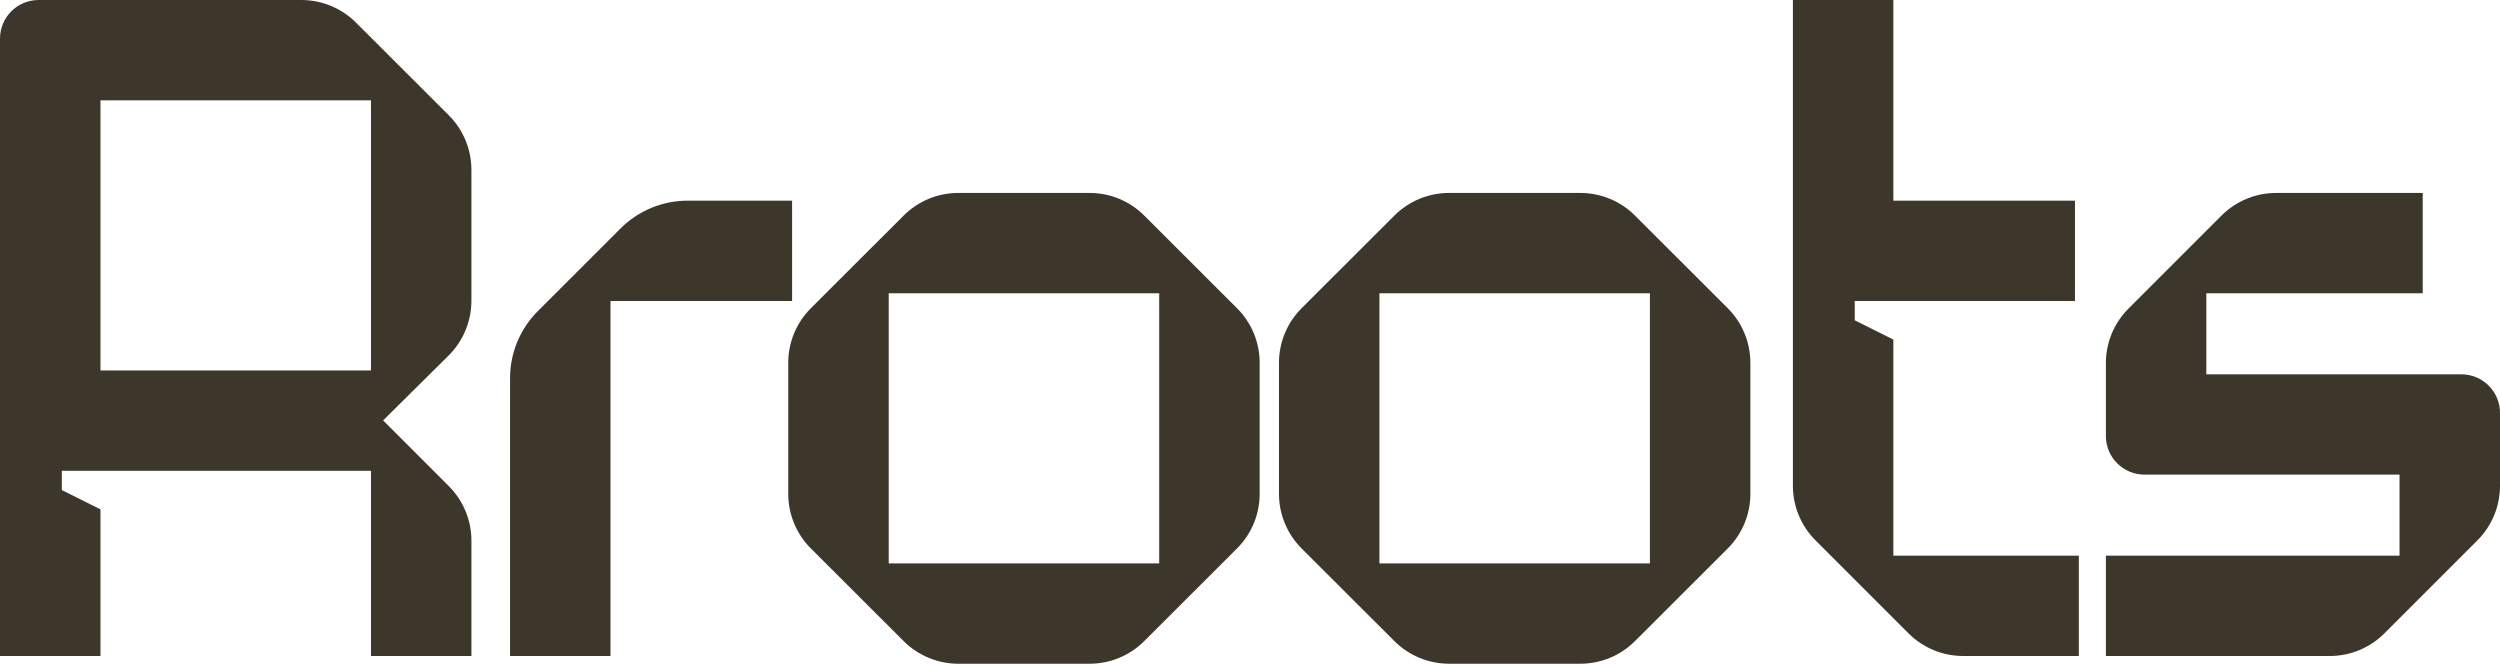
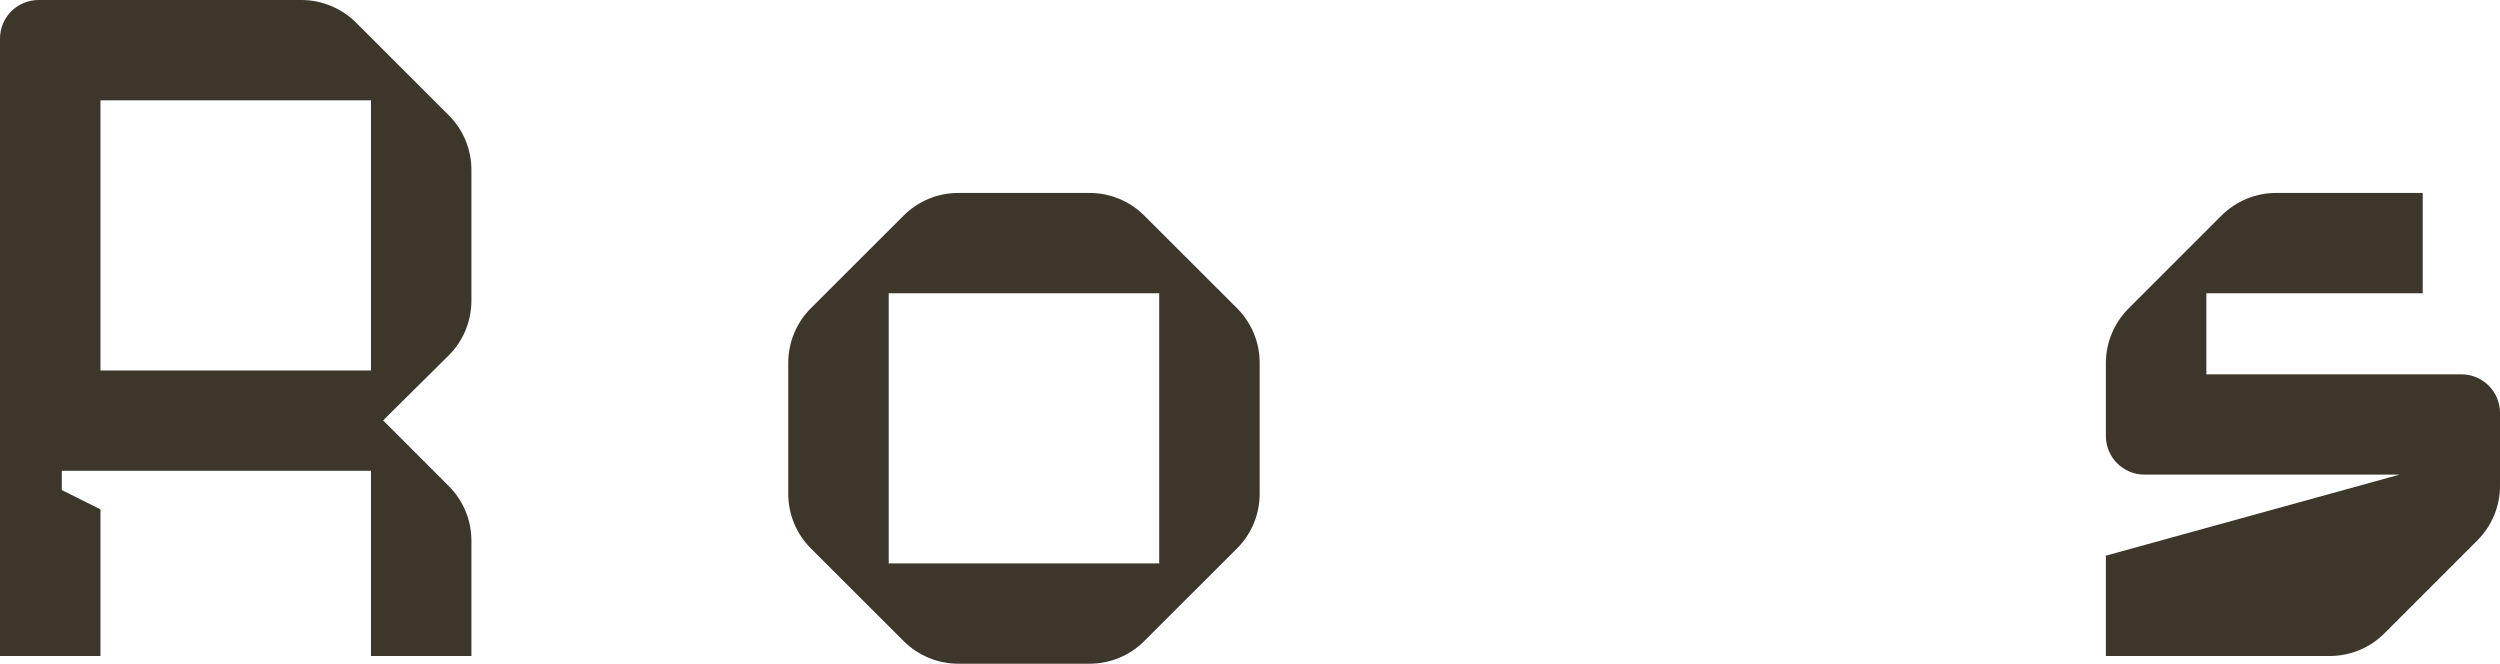
<svg xmlns="http://www.w3.org/2000/svg" width="113" height="30" viewBox="0 0 113 30" fill="none">
-   <path d="M95.186 16.413C95.186 15.489 95.553 14.602 96.207 13.948L100.411 9.744C101.066 9.089 101.955 8.721 102.882 8.721H109.507V13.256H99.727V16.919H111.254C112.218 16.919 113 17.7 113 18.663L113 21.959C113 22.883 112.633 23.77 111.979 24.424L107.775 28.628C107.12 29.283 106.23 29.651 105.303 29.651H95.186L95.186 25.116L108.459 25.116L108.459 21.453H96.932C95.968 21.453 95.186 20.673 95.186 19.709V16.413Z" fill="#3D362B" />
-   <path d="M81.039 21.959C81.039 22.883 81.406 23.77 82.06 24.424L86.264 28.628C86.92 29.283 87.809 29.651 88.736 29.651H93.963V25.116H85.58V15.349L83.834 14.477V13.605H93.789V9.07H85.58V0H81.039V21.959Z" fill="#3D362B" />
-   <path fill-rule="evenodd" clip-rule="evenodd" d="M71.43 8.721C72.357 8.721 73.245 9.088 73.9 9.743L78.094 13.931C78.749 14.585 79.117 15.473 79.117 16.398V22.323C79.117 23.248 78.749 24.136 78.094 24.79L73.9 28.978C73.245 29.633 72.357 30 71.43 30H65.497C64.57 30 63.682 29.633 63.027 28.978L58.833 24.79C58.178 24.136 57.81 23.248 57.81 22.323V16.398C57.81 15.473 58.178 14.585 58.833 13.931L63.027 9.743C63.682 9.088 64.57 8.721 65.497 8.721H71.43ZM62.35 25.465L74.576 25.465L74.576 13.256L62.35 13.256L62.35 25.465Z" fill="#3D362B" />
+   <path d="M95.186 16.413C95.186 15.489 95.553 14.602 96.207 13.948L100.411 9.744C101.066 9.089 101.955 8.721 102.882 8.721H109.507V13.256H99.727V16.919H111.254C112.218 16.919 113 17.7 113 18.663L113 21.959C113 22.883 112.633 23.77 111.979 24.424L107.775 28.628C107.12 29.283 106.23 29.651 105.303 29.651H95.186L95.186 25.116L108.459 21.453H96.932C95.968 21.453 95.186 20.673 95.186 19.709V16.413Z" fill="#3D362B" />
  <path fill-rule="evenodd" clip-rule="evenodd" d="M49.249 8.721C50.176 8.721 51.064 9.088 51.719 9.743L55.913 13.931C56.569 14.585 56.937 15.473 56.937 16.398V22.323C56.937 23.248 56.569 24.136 55.913 24.79L51.719 28.978C51.064 29.633 50.176 30 49.249 30H43.316C42.39 30 41.501 29.633 40.846 28.978L36.652 24.79C35.997 24.136 35.629 23.248 35.629 22.323V16.398C35.629 15.473 35.997 14.585 36.652 13.931L40.846 9.743C41.501 9.088 42.389 8.721 43.316 8.721H49.249ZM40.17 25.465L52.396 25.465L52.396 13.256L40.17 13.256L40.17 25.465Z" fill="#3D362B" />
-   <path d="M23.054 17.094C23.054 15.957 23.506 14.867 24.31 14.062L28.044 10.329C28.849 9.523 29.943 9.07 31.084 9.07H35.803V13.605H27.595V29.651H23.054V17.094Z" fill="#3D362B" />
  <path fill-rule="evenodd" clip-rule="evenodd" d="M16.091 1.022C15.435 0.368 14.547 0 13.621 0H1.747C0.782 0 0 0.781 0 1.744V29.651H4.541L4.541 23.023L2.794 22.151L2.794 21.279H16.767V29.651H21.308V24.437C21.308 23.512 20.94 22.626 20.286 21.972L17.317 19.002L20.275 16.071C20.936 15.416 21.308 14.524 21.308 13.595V7.677C21.308 6.752 20.94 5.864 20.285 5.21L16.091 1.022ZM4.541 16.744L4.541 4.535L16.767 4.535V16.744H4.541Z" fill="#3D362B" />
</svg>